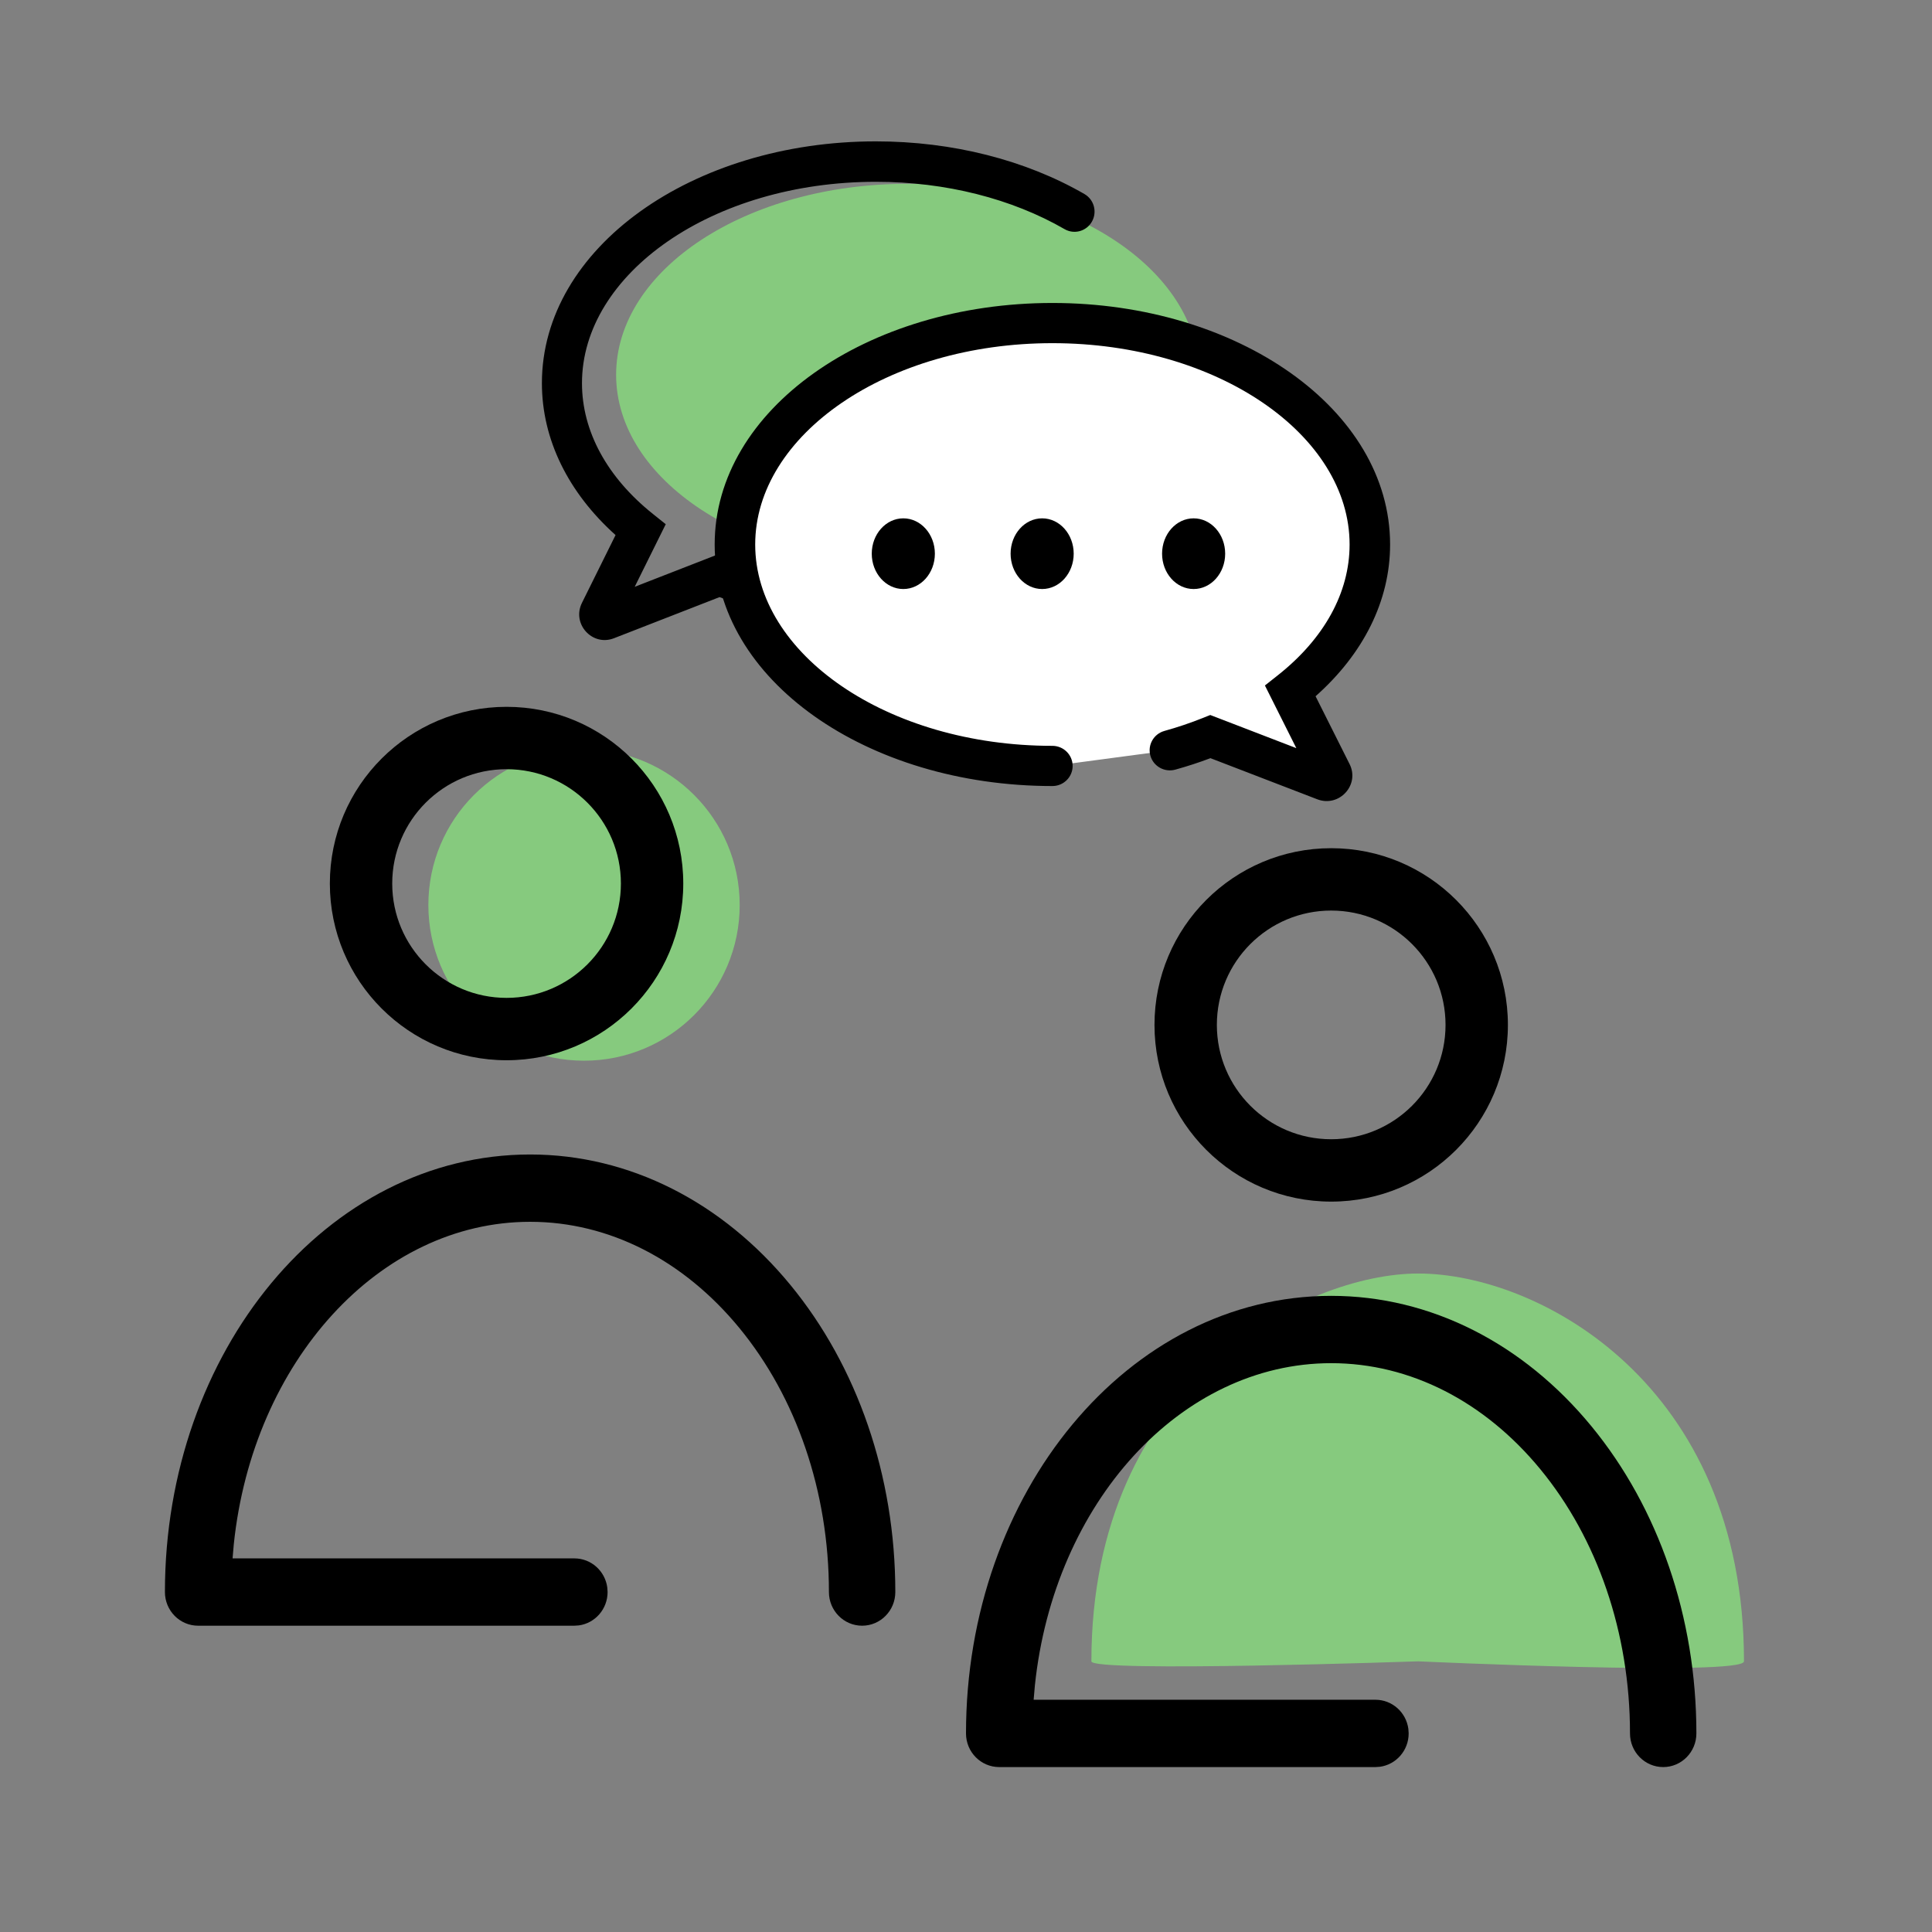
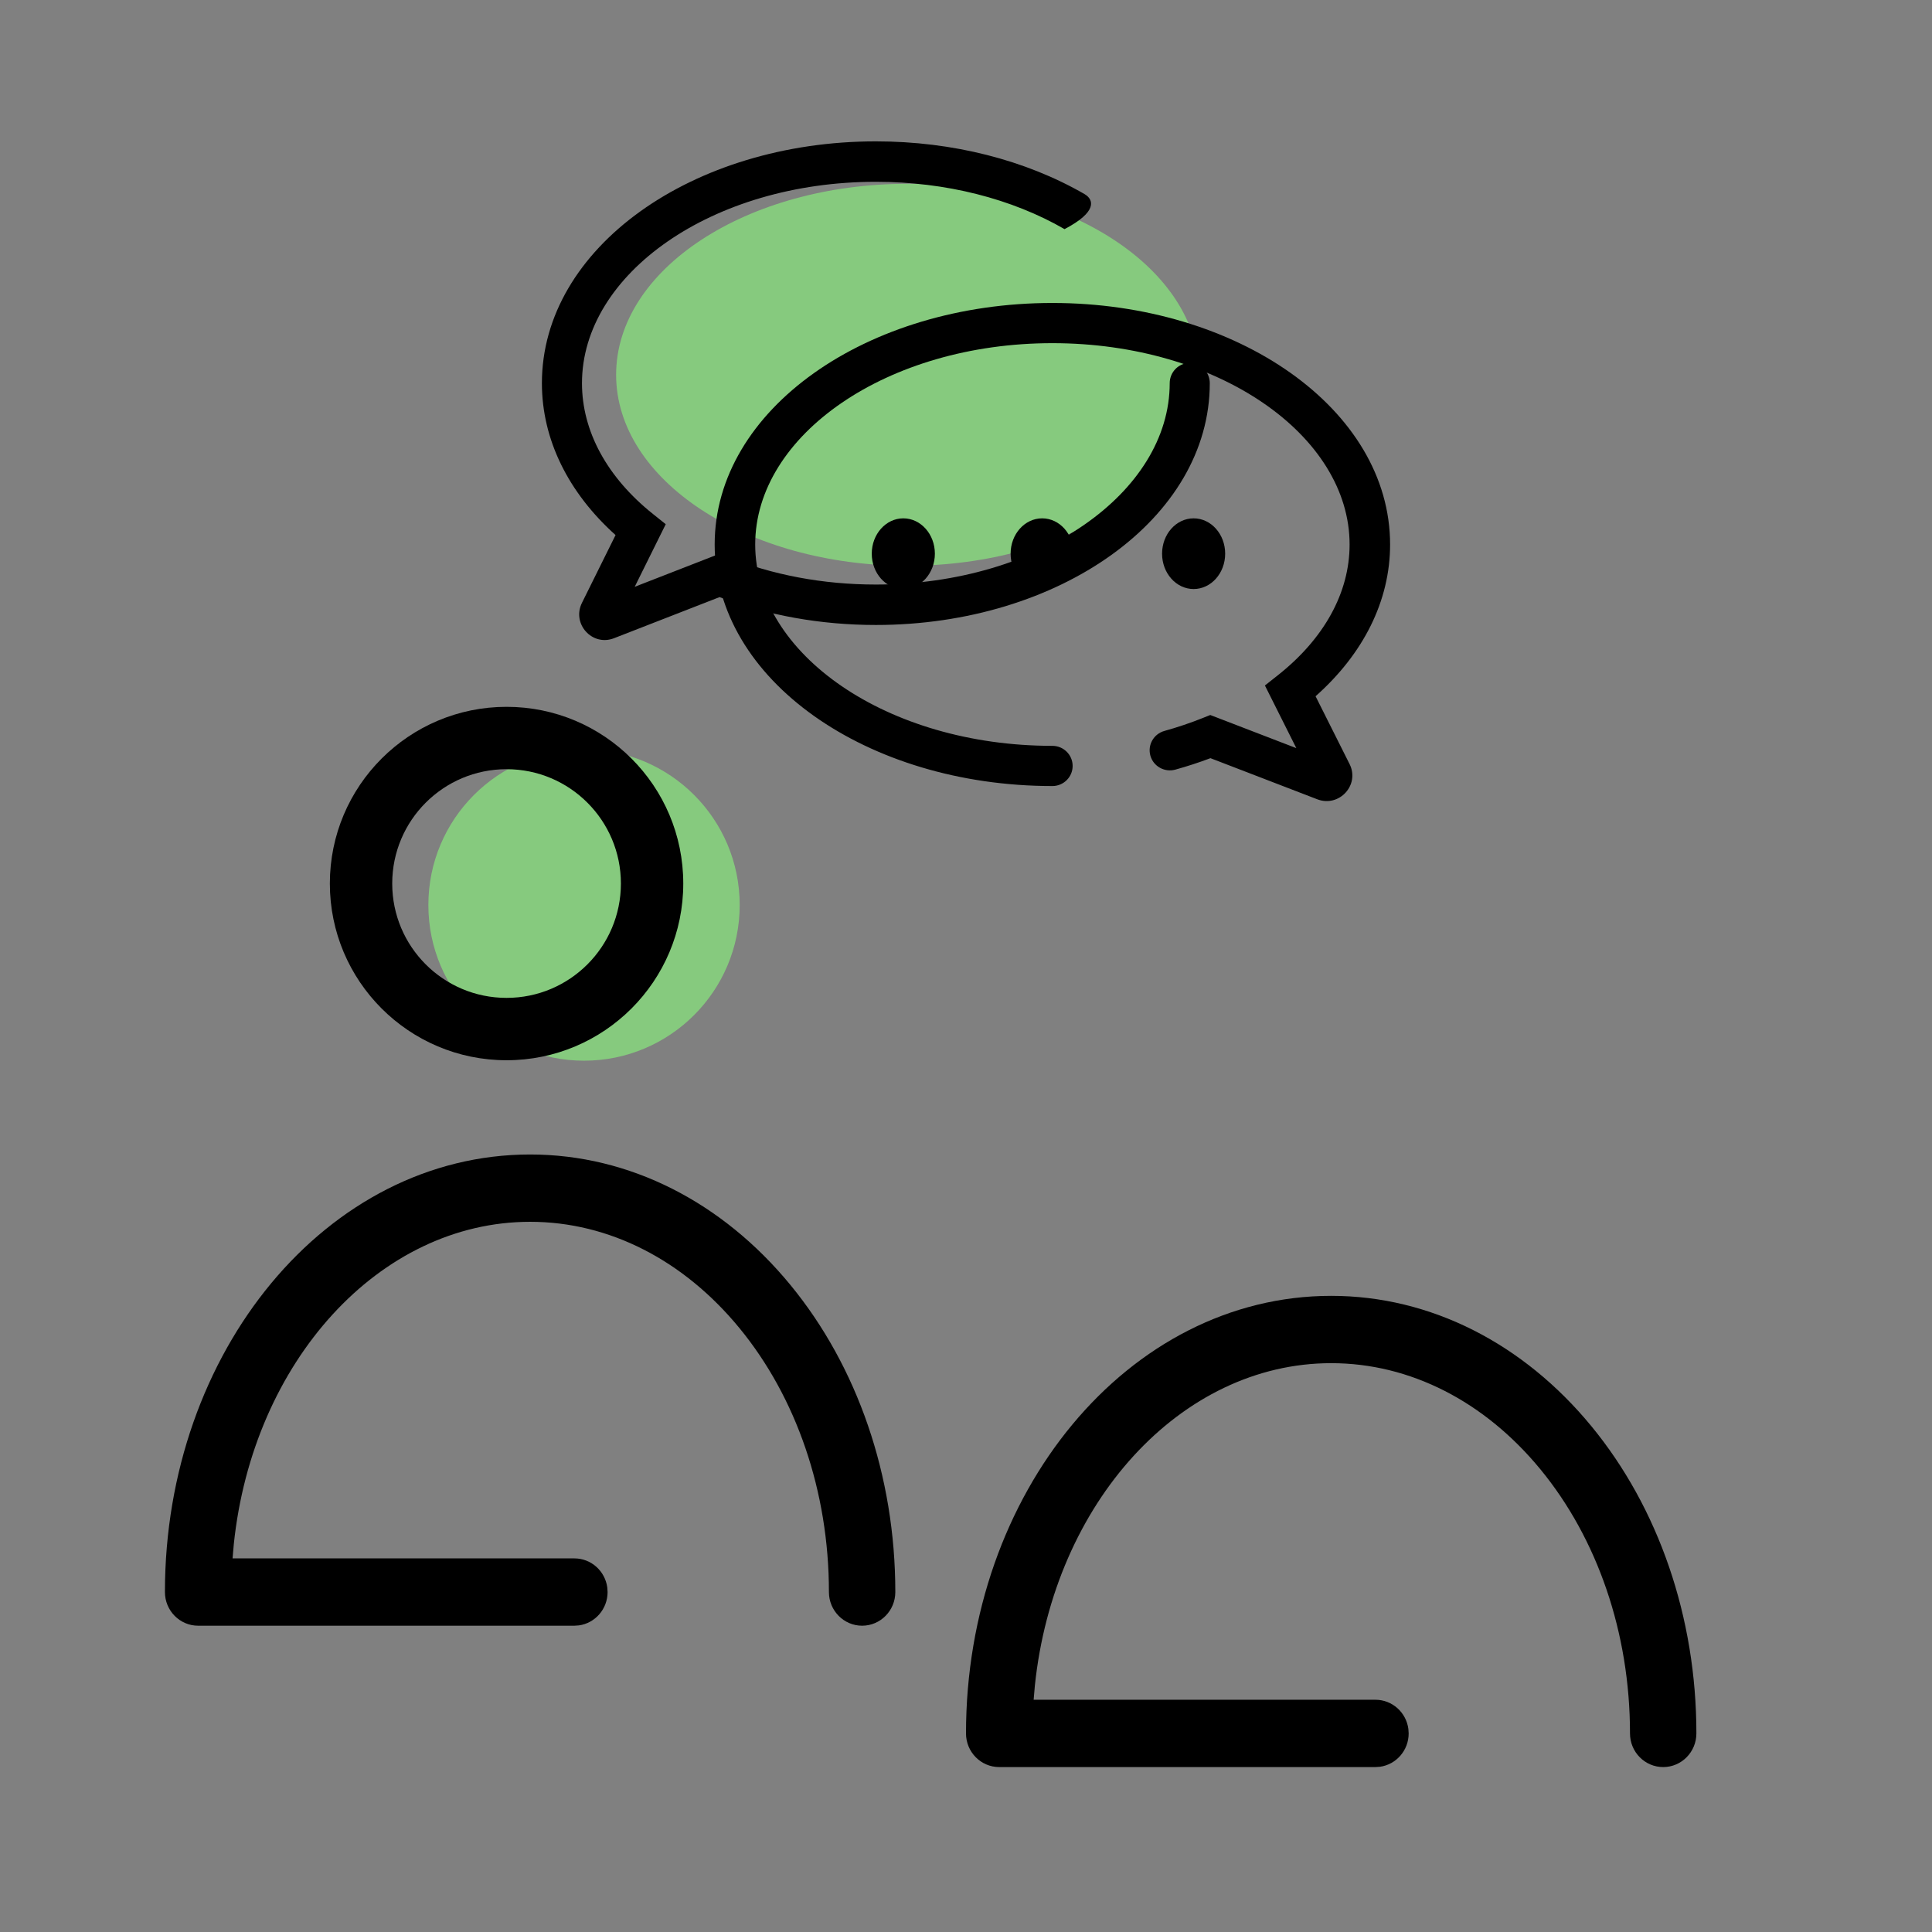
<svg xmlns="http://www.w3.org/2000/svg" width="82" height="82" viewBox="0 0 82 82" fill="none">
  <rect x="0" y="0" width="82" height="82" fill="#808080" stroke="none" />
  <path d="M24.788 45.019C28.437 45.019 31.395 42.061 31.395 38.412C31.395 34.763 28.437 31.805 24.788 31.805C21.139 31.805 18.181 34.763 18.181 38.412C18.181 42.061 21.139 45.019 24.788 45.019Z" fill="#86CA7E" />
-   <path fill-rule="evenodd" clip-rule="evenodd" d="M60.194 70.512C60.194 70.512 74.02 71.151 74.02 70.512C74.02 58.721 65.293 54.052 60.194 54.052C55.421 54.052 46.322 58.605 46.322 70.512C46.322 70.993 60.194 70.512 60.194 70.512Z" fill="#86CA7E" />
-   <path d="M56.5 36C52.358 36 49 39.358 49 43.5C49 47.642 52.358 51 56.5 51C60.642 51 64 47.642 64 43.5C64 39.358 60.642 36 56.5 36ZM56.5 38.647C59.18 38.647 61.353 40.82 61.353 43.5C61.353 46.18 59.18 48.353 56.5 48.353C53.819 48.353 51.647 46.18 51.647 43.5C51.647 40.82 53.819 38.647 56.5 38.647Z" fill="black" />
  <path d="M56.5 55C60.724 55 64.663 57.027 67.546 60.535C70.386 63.989 72 68.633 72 73.571C72 74.36 71.369 75 70.591 75C69.813 75 69.182 74.36 69.182 73.571C69.182 69.293 67.793 65.298 65.381 62.364C63.014 59.484 59.853 57.857 56.5 57.857C50.106 57.857 44.731 63.783 43.923 71.541L43.871 72.143H58.379C59.092 72.143 59.682 72.68 59.775 73.378L59.788 73.571C59.788 74.295 59.258 74.892 58.57 74.987L58.379 75H42.409C41.631 75 41 74.36 41 73.571C41 63.366 47.877 55 56.5 55Z" fill="black" />
  <path d="M21.5 30C17.358 30 14 33.358 14 37.5C14 41.642 17.358 45 21.5 45C25.642 45 29 41.642 29 37.5C29 33.358 25.642 30 21.5 30ZM21.5 32.647C24.18 32.647 26.353 34.82 26.353 37.5C26.353 40.18 24.18 42.353 21.5 42.353C18.82 42.353 16.647 40.18 16.647 37.5C16.647 34.82 18.82 32.647 21.5 32.647Z" fill="black" />
  <path d="M22.5 49C26.724 49 30.663 51.027 33.546 54.535C36.386 57.989 38 62.633 38 67.571C38 68.36 37.369 69 36.591 69C35.813 69 35.182 68.36 35.182 67.571C35.182 63.293 33.793 59.298 31.381 56.364C29.014 53.484 25.853 51.857 22.5 51.857C16.106 51.857 10.731 57.783 9.923 65.541L9.871 66.143H24.379C25.092 66.143 25.682 66.68 25.775 67.378L25.788 67.571C25.788 68.295 25.258 68.892 24.57 68.987L24.379 69H8.409C7.631 69 7 68.36 7 67.571C7 57.366 13.877 49 22.5 49Z" fill="black" />
  <path fill-rule="evenodd" clip-rule="evenodd" d="M38.524 24.013C31.69 24.013 26.15 20.384 26.15 15.907C26.15 11.43 31.69 7.801 38.524 7.801C45.357 7.801 50.897 11.43 50.897 15.907C50.897 20.384 45.357 24.013 38.524 24.013Z" fill="#86CA7E" />
-   <path d="M24.7 25.587C24.258 26.48 25.139 27.447 26.058 27.089L30.54 25.343C32.564 26.116 34.828 26.526 37.174 26.526C44.95 26.526 51.347 22.01 51.347 16.263C51.347 15.789 50.967 15.405 50.497 15.405C50.027 15.405 49.646 15.789 49.646 16.263C49.646 20.905 44.114 24.81 37.174 24.81C34.921 24.81 32.758 24.397 30.859 23.626L30.548 23.5L26.939 24.906L27.947 22.872L28.256 22.249L27.715 21.816C25.77 20.263 24.701 18.307 24.701 16.263C24.701 11.622 30.233 7.716 37.174 7.716C40.145 7.716 42.952 8.437 45.183 9.725C45.591 9.961 46.11 9.818 46.344 9.407C46.577 8.996 46.436 8.472 46.028 8.236C43.534 6.796 40.436 6 37.174 6C29.397 6 23 10.516 23 16.263C23 18.663 24.128 20.916 26.126 22.71L24.7 25.587Z" fill="black" />
-   <path fill-rule="evenodd" clip-rule="evenodd" d="M44.667 32.509C37.225 32.509 31.193 28.301 31.193 23.111C31.193 17.92 37.225 13.712 44.667 13.712C52.108 13.712 58.14 17.92 58.14 23.111C58.14 25.496 56.866 27.674 54.766 29.332L56.511 32.809C56.606 32.999 56.416 33.205 56.217 33.128L51.374 31.264C50.824 31.484 50.249 31.679 49.654 31.844" fill="white" />
+   <path d="M24.7 25.587C24.258 26.48 25.139 27.447 26.058 27.089L30.54 25.343C32.564 26.116 34.828 26.526 37.174 26.526C44.95 26.526 51.347 22.01 51.347 16.263C51.347 15.789 50.967 15.405 50.497 15.405C50.027 15.405 49.646 15.789 49.646 16.263C49.646 20.905 44.114 24.81 37.174 24.81C34.921 24.81 32.758 24.397 30.859 23.626L30.548 23.5L26.939 24.906L27.947 22.872L28.256 22.249L27.715 21.816C25.77 20.263 24.701 18.307 24.701 16.263C24.701 11.622 30.233 7.716 37.174 7.716C40.145 7.716 42.952 8.437 45.183 9.725C46.577 8.996 46.436 8.472 46.028 8.236C43.534 6.796 40.436 6 37.174 6C29.397 6 23 10.516 23 16.263C23 18.663 24.128 20.916 26.126 22.71L24.7 25.587Z" fill="black" />
  <path d="M51.685 30.469L51.367 30.347L51.052 30.473C50.527 30.683 49.983 30.867 49.422 31.023C48.965 31.15 48.698 31.62 48.826 32.074C48.954 32.528 49.429 32.792 49.886 32.665C50.394 32.524 50.892 32.362 51.375 32.179L55.906 33.923C56.836 34.282 57.726 33.316 57.28 32.429L55.837 29.551C57.858 27.759 59 25.508 59 23.111C59 17.372 52.531 12.859 44.667 12.859C36.802 12.859 30.333 17.372 30.333 23.111C30.333 28.85 36.802 33.362 44.667 33.362C45.141 33.362 45.526 32.98 45.526 32.509C45.526 32.038 45.141 31.656 44.667 31.656C37.648 31.656 32.053 27.753 32.053 23.111C32.053 18.468 37.648 14.565 44.667 14.565C51.685 14.565 57.281 18.468 57.281 23.111C57.281 25.156 56.198 27.111 54.231 28.664L53.687 29.094L55.02 31.753L51.685 30.469Z" fill="black" />
  <path d="M38.339 25C39.079 25 39.679 24.328 39.679 23.5C39.679 22.672 39.079 22 38.339 22C37.6 22 37 22.672 37 23.5C37 24.328 37.6 25 38.339 25Z" fill="black" />
  <path d="M44.232 25C44.972 25 45.571 24.328 45.571 23.5C45.571 22.672 44.972 22 44.232 22C43.492 22 42.893 22.672 42.893 23.5C42.893 24.328 43.492 25 44.232 25Z" fill="black" />
  <path d="M50.661 25C51.401 25 52 24.328 52 23.5C52 22.672 51.401 22 50.661 22C49.921 22 49.322 22.672 49.322 23.5C49.322 24.328 49.921 25 50.661 25Z" fill="black" />
</svg>